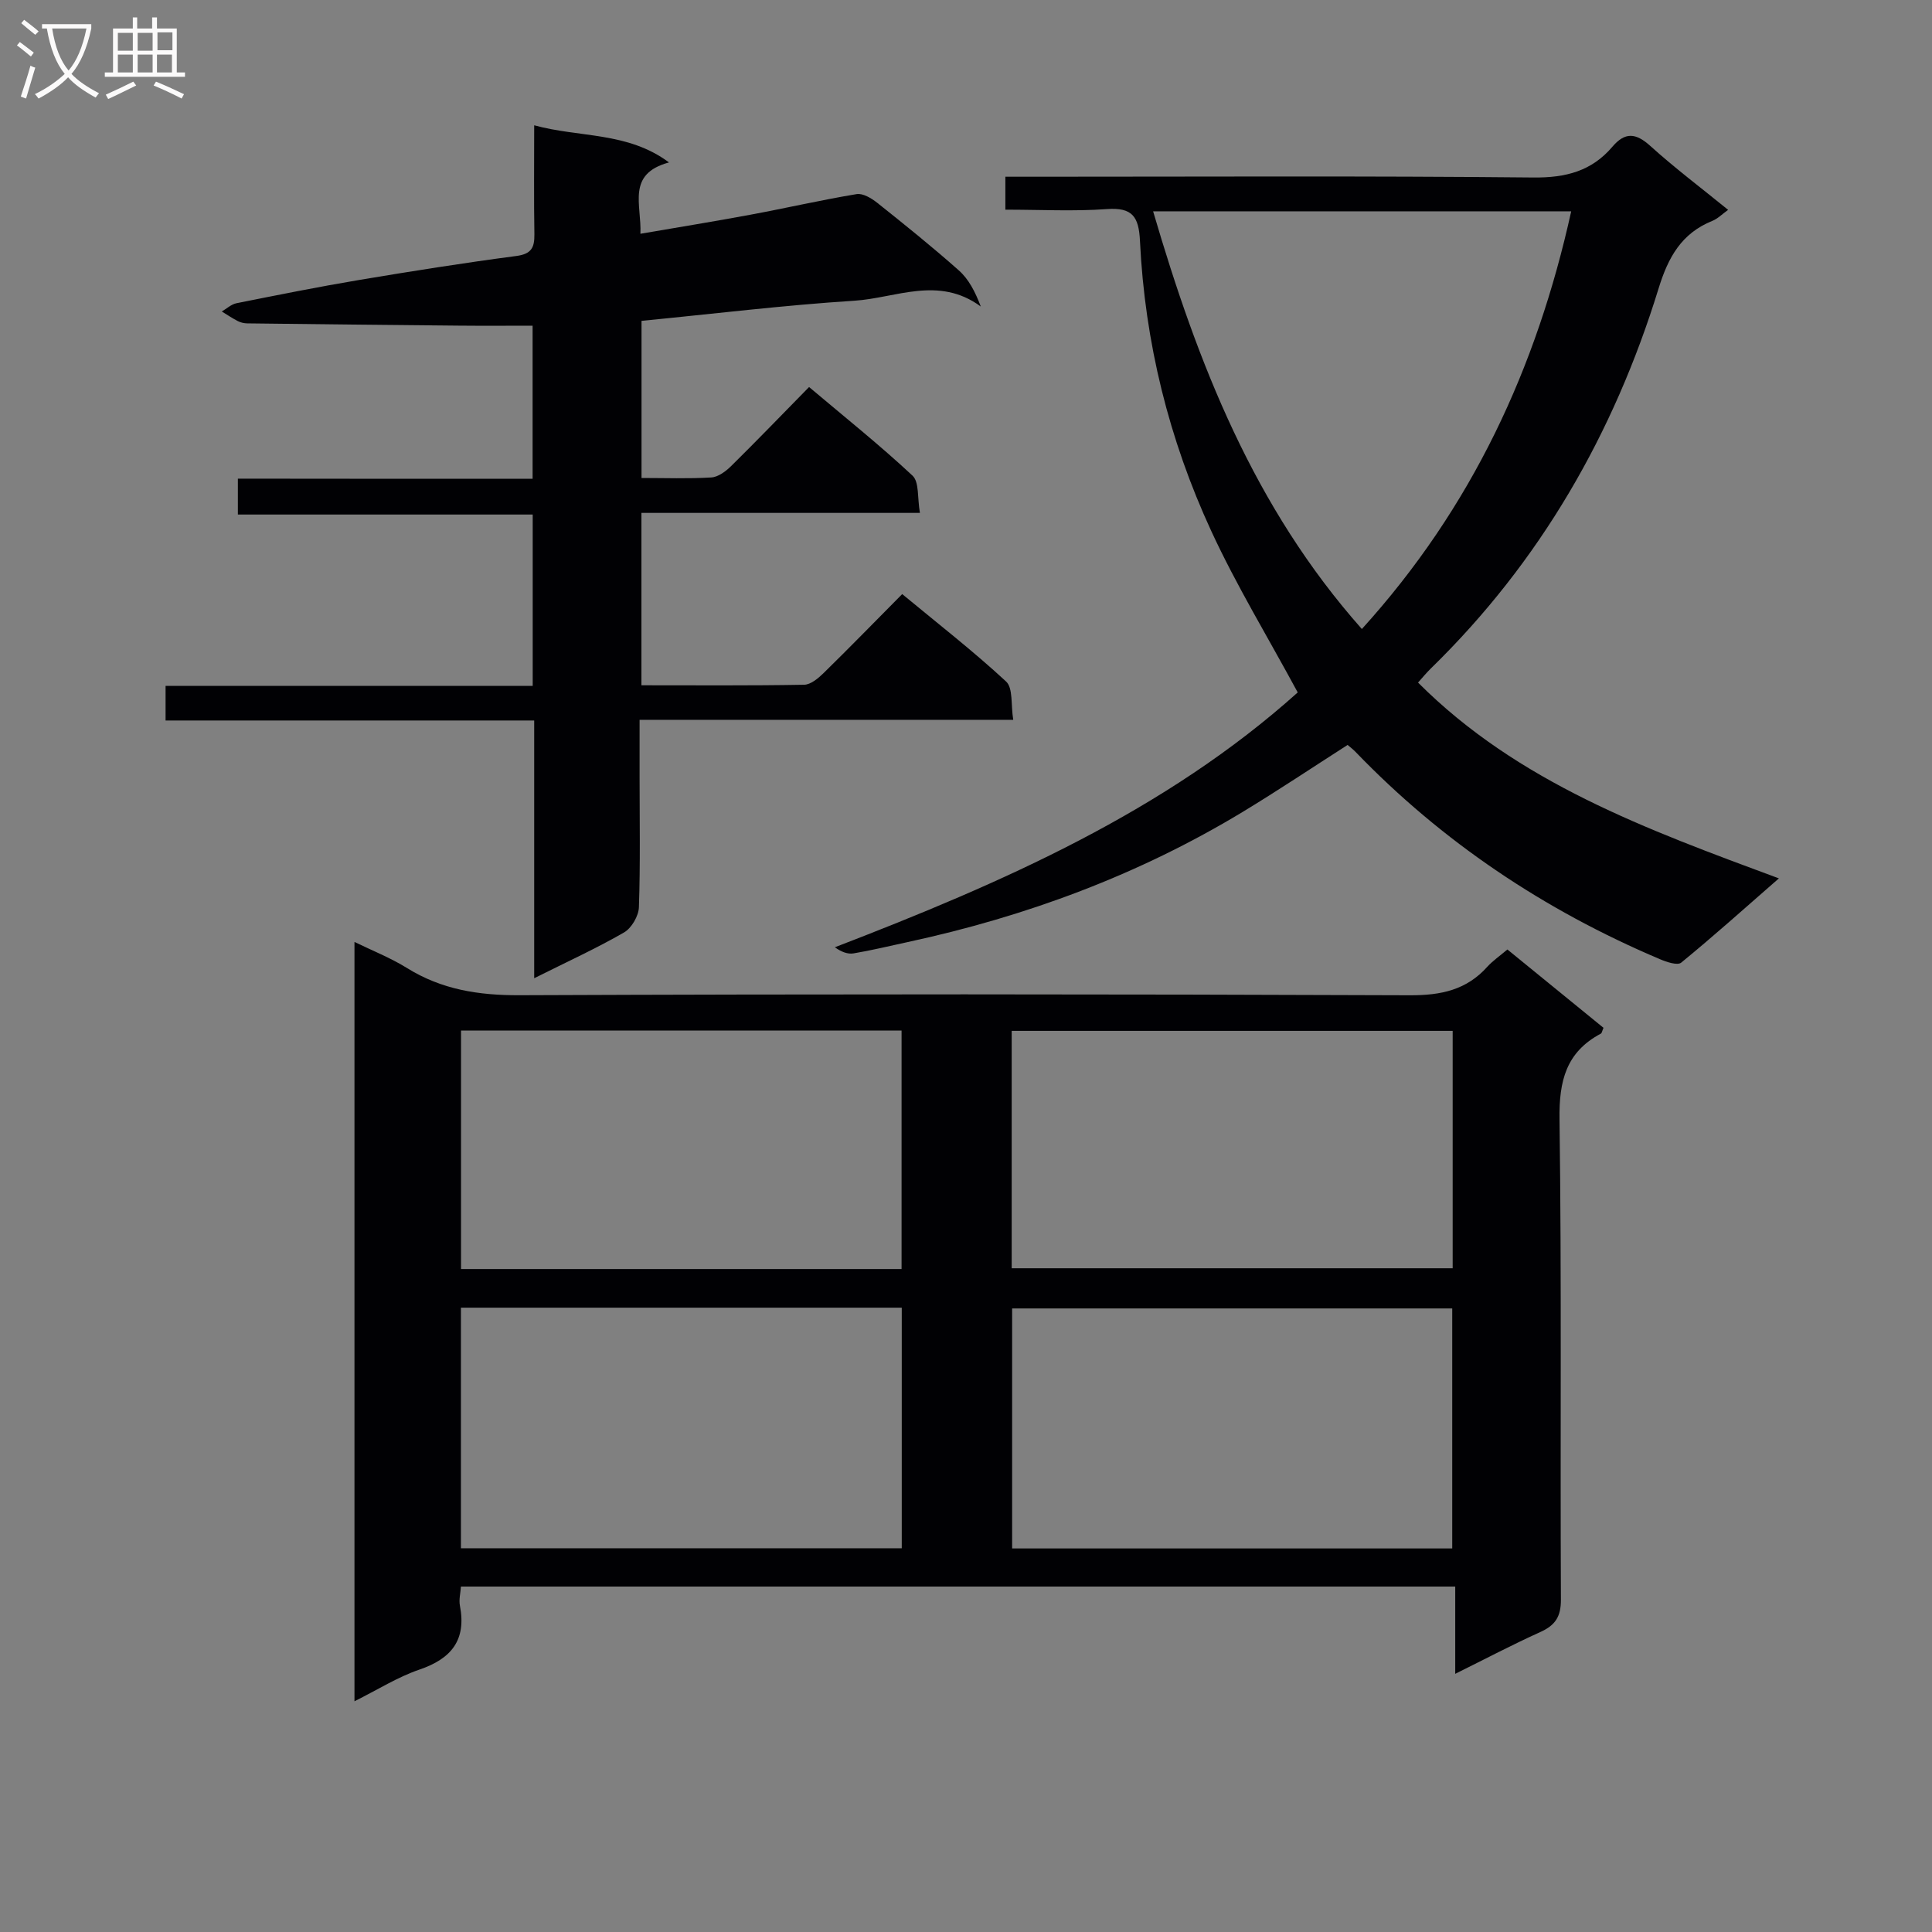
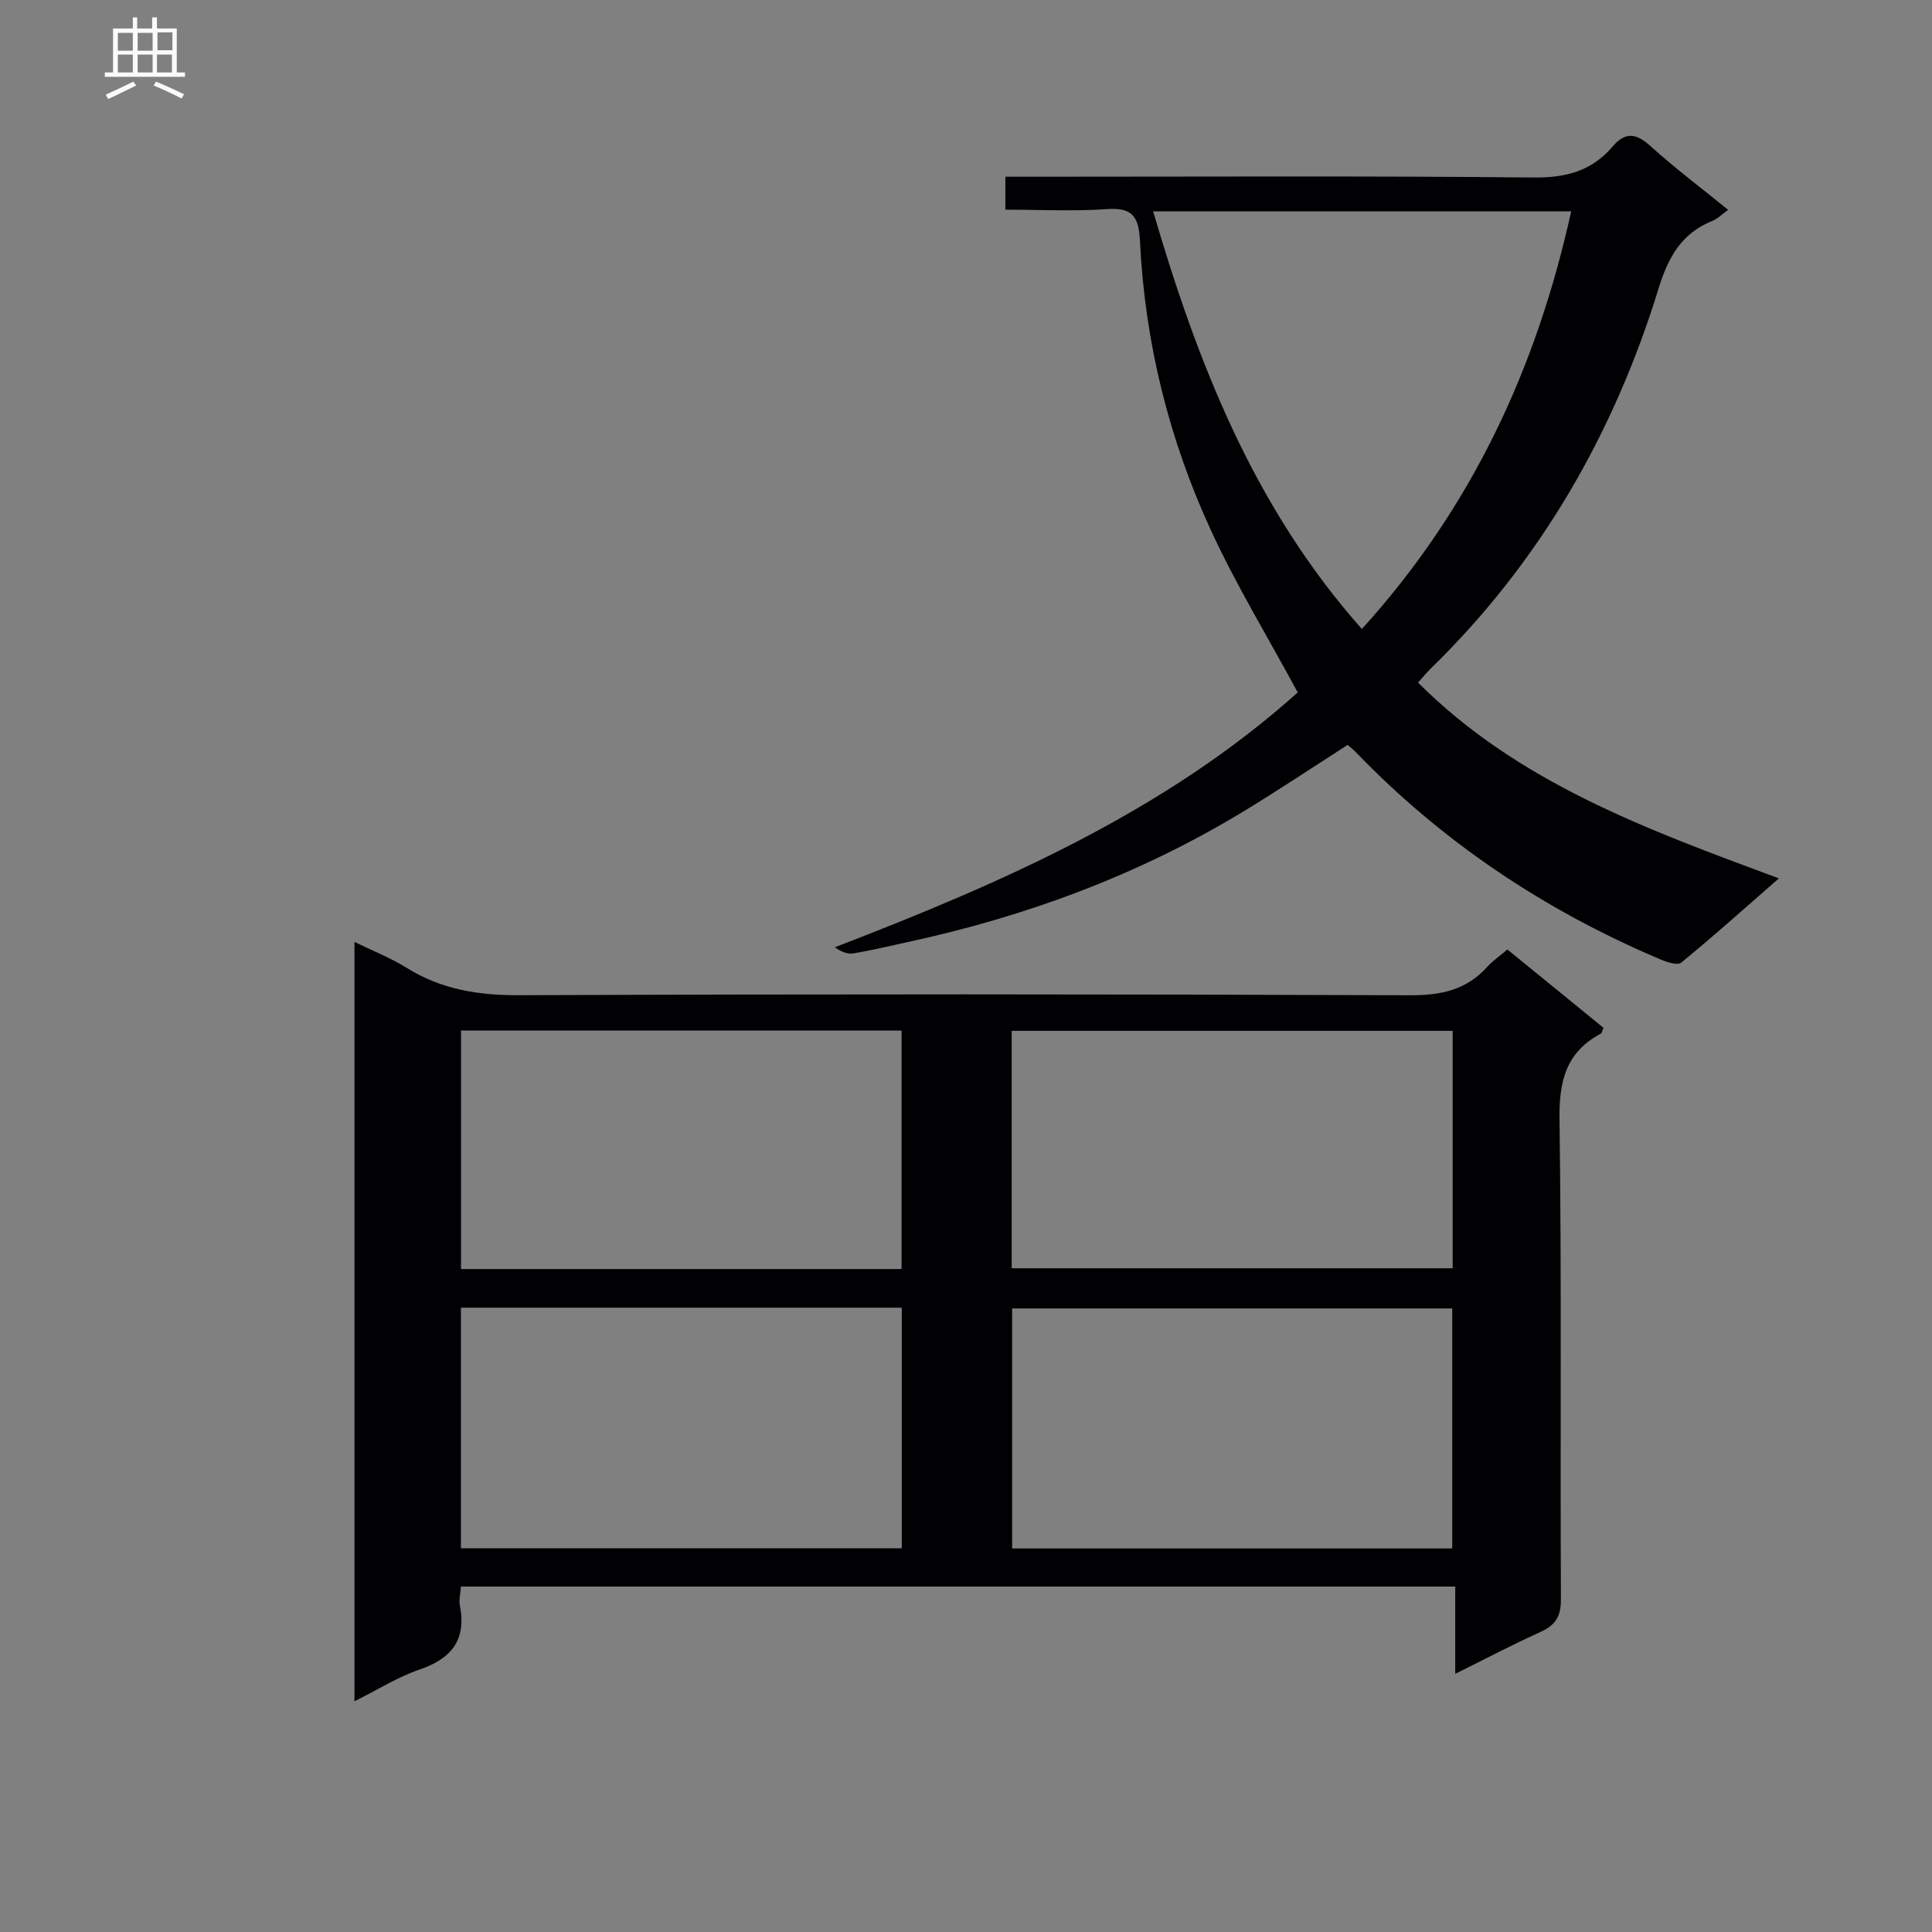
<svg xmlns="http://www.w3.org/2000/svg" enable-background="new 0 0 400 400" viewBox="0 0 400 400">
  <rect x="0" y="0" width="400" height="400" fill="#808080" stroke="none" />
  <g fill="#010104">
    <path d="m312.09 196.58c6.88 5.61 13.43 10.95 19.9 16.22-.3.67-.34 1.09-.55 1.2-7.21 3.83-8.67 9.81-8.56 17.71.45 33.15.13 66.3.29 99.45.02 3.55-1.16 5.33-4.25 6.73-5.73 2.59-11.3 5.52-17.63 8.66 0-6.26 0-11.95 0-18.07-68.89 0-137.21 0-205.86 0-.09 1.38-.45 2.73-.21 3.95 1.37 7.11-1.75 10.98-8.38 13.24-4.5 1.54-8.64 4.16-13.45 6.56 0-52.52 0-104.53 0-157.21 3.69 1.8 7.48 3.29 10.89 5.41 7.18 4.46 14.82 5.65 23.23 5.62 61.47-.25 122.95-.23 184.42.01 6.42.02 11.7-1.09 16.02-5.92 1.09-1.2 2.48-2.15 4.14-3.56zm-216.66 123.97h91.27c0-16.8 0-33.23 0-49.81-30.54 0-60.78 0-91.27 0zm205.24-49.65c-30.58 0-60.9 0-91.12 0v49.69h91.12c0-16.77 0-33.17 0-49.69zm-205.22-8.16h91.21c0-16.62 0-32.97 0-49.38-30.54 0-60.74 0-91.21 0zm205.31-49.31c-30.74 0-60.95 0-91.3 0v49.15h91.3c0-16.55 0-32.67 0-49.15z" />
-     <path d="m110.27 99.13c0-10.61 0-20.71 0-31.7-5.09 0-10.17.04-15.25-.01-14.62-.13-29.24-.29-43.86-.47-.65-.01-1.35-.18-1.92-.47-1.15-.59-2.22-1.32-3.32-1.99 1.01-.59 1.96-1.49 3.04-1.71 8.46-1.69 16.92-3.39 25.43-4.82 10.81-1.81 21.64-3.53 32.5-4.96 3.14-.41 3.79-1.74 3.75-4.52-.12-7.3-.04-14.6-.04-22.54 9.47 2.6 19.31 1.29 27.91 7.69-8.86 2.39-5.64 8.76-5.92 14.77 7.88-1.36 15.36-2.56 22.8-3.95 7.33-1.36 14.61-3.04 21.96-4.26 1.3-.22 3.07.85 4.26 1.79 5.73 4.56 11.44 9.15 16.91 14.01 2.04 1.81 3.38 4.4 4.54 7.47-8.73-6.43-17.62-1.74-26.17-1.2-14.58.93-29.1 2.71-44.07 4.17v32.53c4.9 0 9.69.18 14.46-.11 1.42-.09 2.99-1.27 4.09-2.35 5.33-5.26 10.53-10.65 16.14-16.37 7.41 6.25 14.66 12.04 21.42 18.35 1.41 1.32.98 4.59 1.53 7.71-19.53 0-38.4 0-57.66 0v35.69c11.41 0 22.55.09 33.68-.11 1.38-.02 2.95-1.35 4.06-2.44 5.35-5.24 10.58-10.61 16.25-16.33 7.37 6.1 14.71 11.8 21.51 18.1 1.47 1.36.97 4.83 1.48 7.93-26.08 0-51.34 0-77.36 0v11.8c0 9 .17 18-.14 26.99-.06 1.82-1.52 4.34-3.09 5.24-5.72 3.3-11.76 6.05-18.59 9.47 0-18.24 0-35.6 0-53.36-25.8 0-50.9 0-76.32 0 0-2.48 0-4.54 0-7.17h76.01c0-11.97 0-23.39 0-35.47-20.32 0-40.54 0-61.04 0 0-2.74 0-4.83 0-7.43 20.22.03 40.47.03 61.02.03z" />
    <path d="m208.15 43.41c0-2.47 0-4.24 0-6.82h5.85c34.5 0 69-.19 103.49.16 6.7.07 12.05-1.33 16.34-6.37 2.6-3.06 4.83-2.89 7.82-.19 5.05 4.57 10.52 8.68 16.14 13.26-1.25.89-2.16 1.84-3.27 2.28-6.38 2.58-9.13 7.51-11.12 13.97-9.25 30.04-24.52 56.62-47.17 78.71-.94.92-1.77 1.94-2.64 2.91 20.71 20.72 47.31 30.38 74.71 40.54-7.21 6.29-13.59 12.02-20.22 17.44-.78.64-3.05-.13-4.43-.72-23.88-10.12-45.04-24.25-63.06-42.97-.46-.47-.99-.87-1.58-1.38-7.26 4.65-14.4 9.43-21.73 13.87-21.54 13.03-44.81 21.65-69.37 26.95-3.73.8-7.44 1.71-11.2 2.34-1.21.2-2.55-.32-3.86-1.27 34.77-13.38 68.38-28.13 95.83-52.76-6.21-11.49-12.69-22.14-17.89-33.39-8.78-18.99-13.76-39.12-14.77-60.06-.24-5.05-1.55-7.01-6.88-6.62-6.79.49-13.64.12-20.99.12zm73.81 86.82c22.83-25.18 36.18-54.08 43.34-86.48-29.15 0-57.53 0-86.56 0 9.25 31.55 20.86 61.27 43.22 86.48z" />
  </g>
-   <path d="m6.4 11.7c-1-.8-1.9-1.6-2.9-2.3l.6-.7c.9.7 1.9 1.4 2.9 2.2zm-2.1 8.3c.7-2.1 1.4-4.2 2-6.4.2.1.6.3 1 .4-.7 2.3-1.3 4.4-1.9 6.4zm3-12.8c-1.1-.9-2.1-1.7-2.9-2.4l.6-.7c1 .8 2 1.5 3 2.4zm1.4-1.3v-.9h10.2v.9c-.9 4.2-2.3 7.3-4.1 9.4 1.3 1.4 3.2 2.7 5.7 4-.2.2-.4.5-.7.9-2.5-1.4-4.4-2.7-5.7-4.2-1.4 1.5-3.5 3-6.1 4.4 0 0 0 0-.1-.1-.3-.4-.5-.7-.7-.8 2.7-1.3 4.7-2.8 6.2-4.2-1.8-2.2-3-5.3-3.7-9.4zm9.2 0h-7.1c.6 3.8 1.7 6.7 3.4 8.7 1.7-2 2.9-4.8 3.7-8.7z" fill="#fbfafa" />
  <path d="m31.6 3.6h.9v2.3h4.1v9.1h1.7v.9h-16.6v-.9h1.7v-9.1h4.1v-2.3h.9v2.3h3.1v-2.3zm-4 13.3.6.8c-1.9.9-3.8 1.9-5.8 2.8-.2-.3-.3-.6-.5-.9 2-.9 3.9-1.8 5.7-2.7zm-3.2-10.1v3.7h3.1v-3.7zm0 4.5v3.7h3.1v-3.7zm4.1-4.5v3.7h3.1v-3.7zm0 4.5v3.7h3.1v-3.7zm9.1 9.1c-2.1-1.1-4.1-2-5.8-2.7l.5-.8c2.2.9 4.1 1.8 5.8 2.6zm-1.9-13.7h-3.1v3.7h3.1v-3.6zm-3.2 4.6v3.7h3.1v-3.7z" fill="#fbfafa" />
</svg>